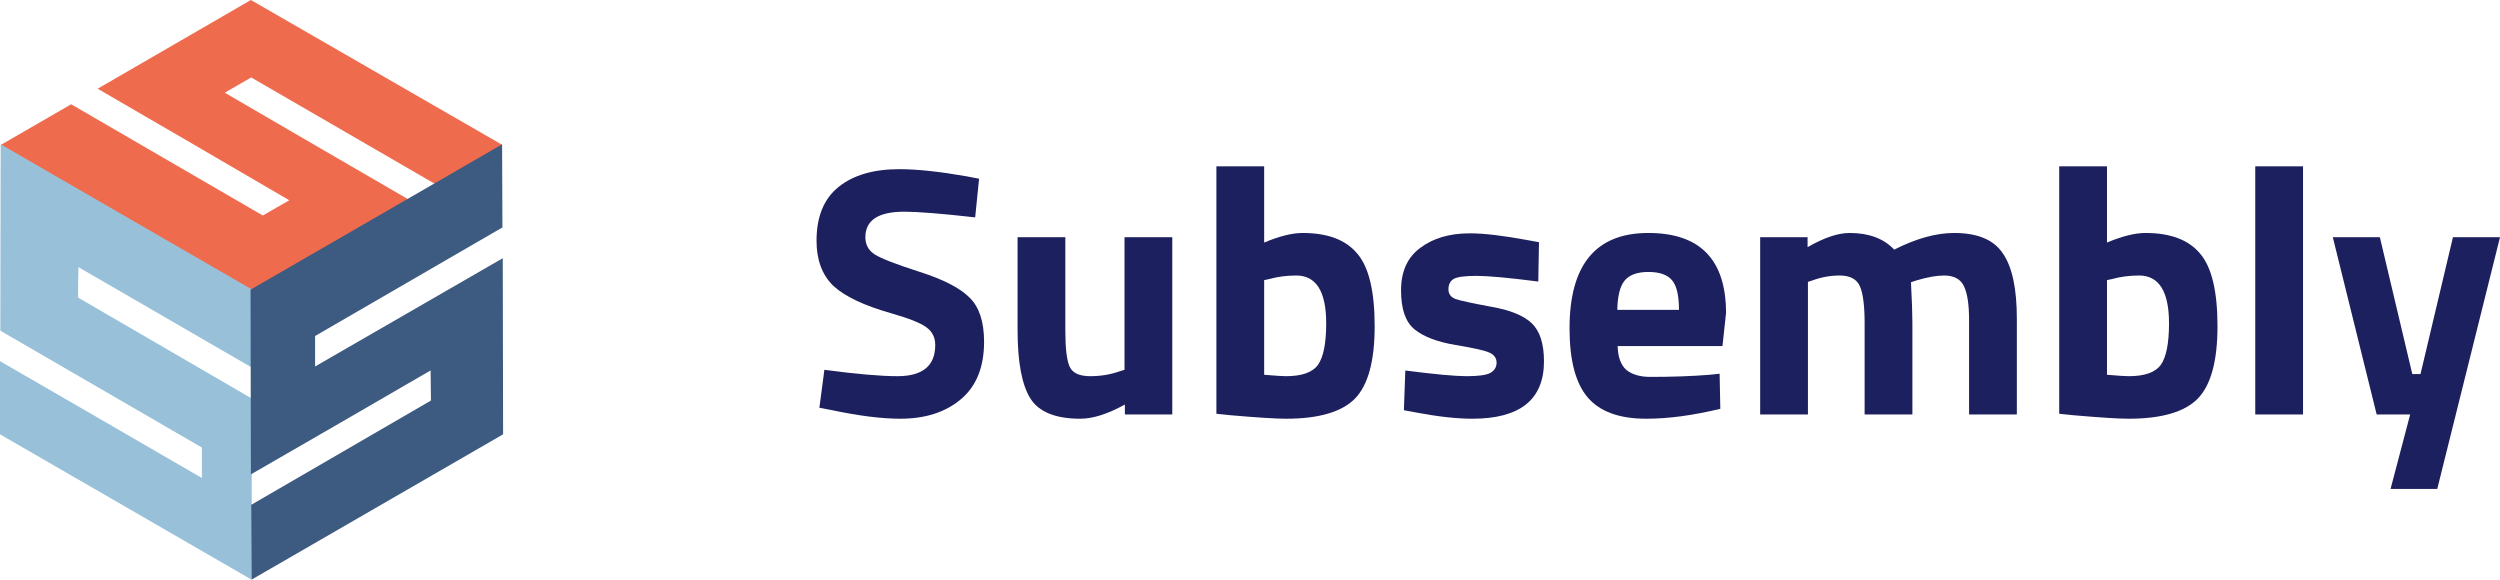
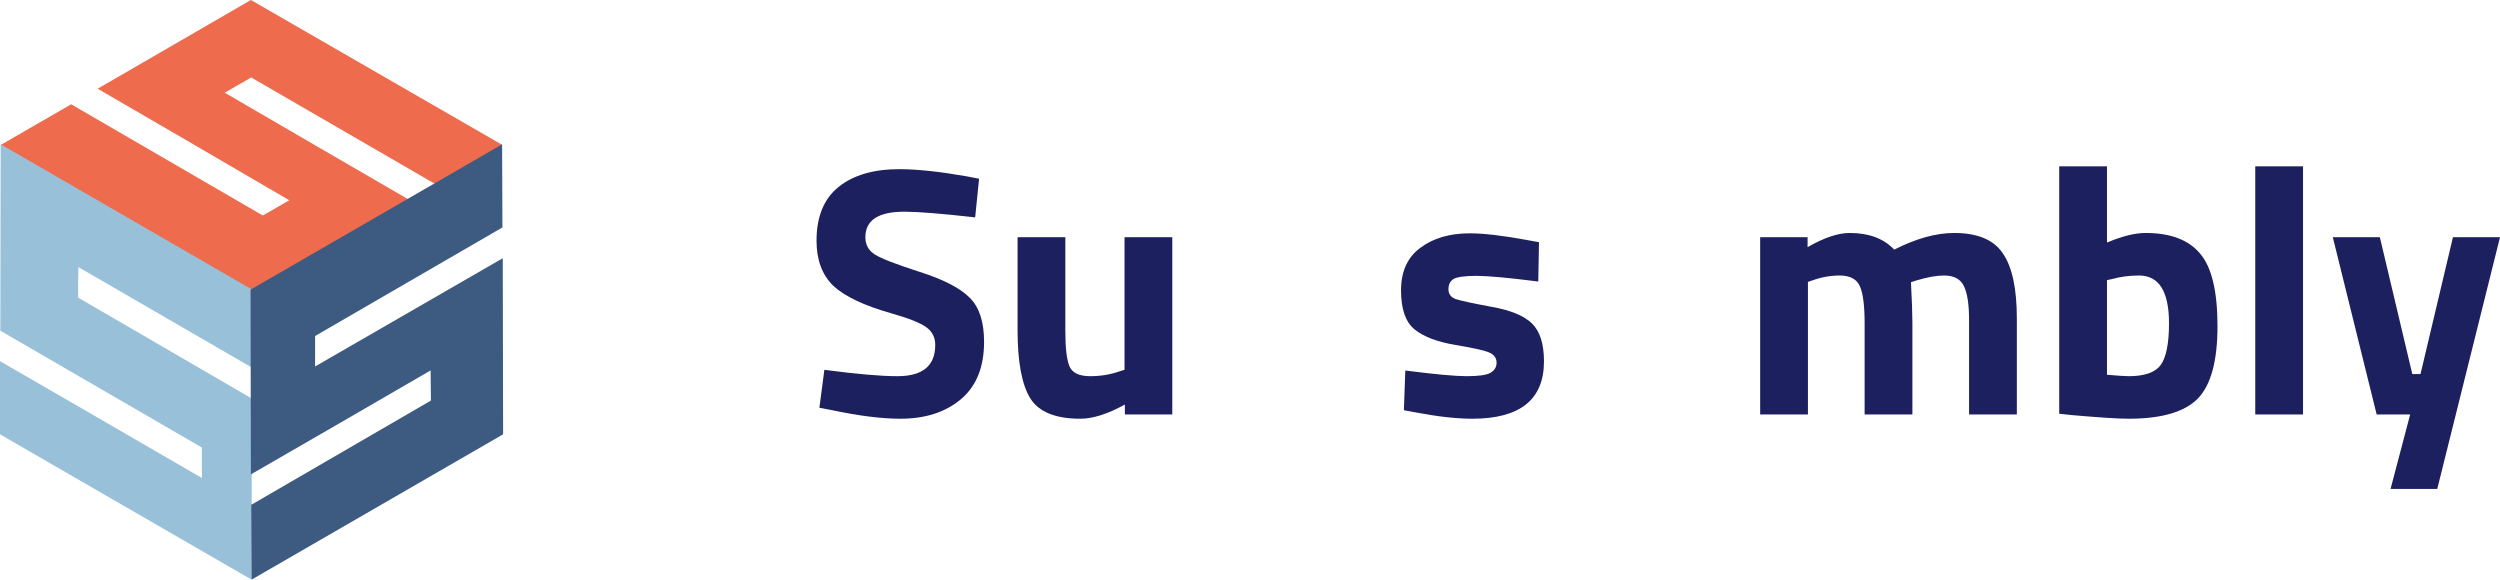
<svg xmlns="http://www.w3.org/2000/svg" width="496" height="115" viewBox="0 0 496 115" fill="none">
  <path fill-rule="evenodd" clip-rule="evenodd" d="M0.131 28.766L14.118 20.688L52.14 42.755C53.913 41.77 55.62 40.719 57.393 39.734C44.719 32.313 32.045 24.957 19.372 17.601L49.776 0L99.683 28.766L86.352 36.516L49.841 15.368C48.068 16.354 46.361 17.404 44.588 18.39C56.736 25.483 68.885 32.51 81.099 39.603L50.038 57.664L0.131 28.766Z" fill="#EE6C4D" />
  <path fill-rule="evenodd" clip-rule="evenodd" d="M50.038 57.467L0.131 28.635L0.066 65.611L40.057 88.795C40.057 90.831 40.057 92.801 40.057 94.837C26.727 87.087 13.396 79.403 0 71.653V86.168L49.907 115L49.973 79.075L15.497 59.044C15.497 57.008 15.497 55.037 15.563 53.001C27.055 59.635 38.547 66.334 50.038 72.967V57.467Z" fill="#98C1D9" />
  <path fill-rule="evenodd" clip-rule="evenodd" d="M49.842 100.157L85.499 79.469C85.499 77.499 85.434 75.463 85.434 73.492C73.548 80.388 61.662 87.284 49.776 94.115L49.711 57.467L99.618 28.635L99.683 45.12L62.516 66.662C62.516 68.698 62.516 70.668 62.516 72.704C74.927 65.546 87.338 58.387 99.749 51.228L99.815 86.168L49.908 115L49.842 100.157Z" fill="#3D5A80" />
  <path d="M179.399 42.002C174.259 42.002 171.69 43.69 171.69 47.066C171.69 48.566 172.326 49.715 173.599 50.512C174.872 51.309 177.843 52.458 182.511 53.958C187.226 55.459 190.526 57.17 192.412 59.092C194.298 60.968 195.241 63.875 195.241 67.813C195.241 72.83 193.709 76.628 190.644 79.207C187.579 81.785 183.572 83.075 178.621 83.075C174.943 83.075 170.44 82.512 165.112 81.387L162.566 80.894L163.556 73.369C169.874 74.213 174.707 74.635 178.055 74.635C183.053 74.635 185.552 72.572 185.552 68.446C185.552 66.946 184.963 65.774 183.784 64.93C182.652 64.086 180.365 63.171 176.923 62.187C171.454 60.64 167.587 58.811 165.324 56.701C163.108 54.544 162 51.567 162 47.769C162 42.987 163.462 39.423 166.385 37.079C169.308 34.735 173.316 33.563 178.409 33.563C181.898 33.563 186.33 34.032 191.705 34.969L194.251 35.462L193.473 43.127C186.825 42.377 182.133 42.002 179.399 42.002Z" fill="#1D205E" />
  <path d="M223.104 47.066H232.581V82.231H223.175V80.261C219.78 82.137 216.833 83.075 214.334 83.075C209.43 83.075 206.129 81.739 204.432 79.066C202.735 76.347 201.886 71.822 201.886 65.492V47.066H211.363V65.633C211.363 69.103 211.646 71.47 212.212 72.736C212.778 74.002 214.145 74.635 216.314 74.635C218.389 74.635 220.346 74.307 222.184 73.65L223.104 73.369V47.066Z" fill="#1D205E" />
-   <path d="M258.448 46.222C263.399 46.222 267.006 47.582 269.27 50.301C271.58 52.974 272.735 57.779 272.735 64.719C272.735 71.658 271.415 76.464 268.774 79.136C266.134 81.762 261.584 83.075 255.124 83.075C253.097 83.075 249.395 82.84 244.02 82.371L241.333 82.09V33H250.81V48.121C253.828 46.855 256.374 46.222 258.448 46.222ZM255.124 74.635C258.283 74.635 260.405 73.885 261.49 72.385C262.574 70.837 263.116 68.094 263.116 64.156C263.116 57.826 261.136 54.661 257.175 54.661C255.289 54.661 253.497 54.896 251.8 55.365L250.81 55.576V74.354C252.979 74.541 254.417 74.635 255.124 74.635Z" fill="#1D205E" />
  <path d="M305.195 55.857C299.348 55.107 295.246 54.732 292.888 54.732C290.578 54.732 289.069 54.943 288.362 55.365C287.702 55.787 287.372 56.467 287.372 57.404C287.372 58.295 287.82 58.928 288.715 59.303C289.658 59.632 292.016 60.147 295.788 60.85C299.607 61.507 302.319 62.609 303.922 64.156C305.525 65.703 306.326 68.212 306.326 71.681C306.326 79.277 301.588 83.075 292.11 83.075C288.998 83.075 285.226 82.653 280.794 81.809L278.531 81.387L278.814 73.51C284.66 74.26 288.715 74.635 290.979 74.635C293.289 74.635 294.845 74.424 295.647 74.002C296.495 73.533 296.92 72.853 296.92 71.963C296.92 71.072 296.472 70.415 295.576 69.993C294.727 69.571 292.464 69.056 288.786 68.446C285.156 67.837 282.444 66.805 280.653 65.352C278.861 63.898 277.965 61.319 277.965 57.615C277.965 53.864 279.238 51.051 281.784 49.176C284.33 47.254 287.607 46.292 291.615 46.292C294.397 46.292 298.193 46.738 303.002 47.629L305.336 48.051L305.195 55.857Z" fill="#1D205E" />
-   <path d="M320.944 68.657C320.991 70.814 321.557 72.385 322.642 73.369C323.773 74.307 325.376 74.776 327.451 74.776C331.836 74.776 335.75 74.635 339.192 74.354L341.172 74.143L341.313 81.106C335.891 82.418 330.987 83.075 326.602 83.075C321.274 83.075 317.408 81.668 315.003 78.855C312.598 76.042 311.396 71.47 311.396 65.141C311.396 52.528 316.606 46.222 327.027 46.222C337.305 46.222 342.445 51.52 342.445 62.117L341.738 68.657H320.944ZM333.109 61.483C333.109 58.67 332.661 56.724 331.765 55.646C330.869 54.521 329.29 53.958 327.027 53.958C324.81 53.958 323.231 54.544 322.288 55.717C321.392 56.842 320.921 58.764 320.873 61.483H333.109Z" fill="#1D205E" />
  <path d="M358.695 82.231H349.218V47.066H358.625V49.035C361.878 47.16 364.66 46.222 366.97 46.222C370.79 46.222 373.737 47.324 375.811 49.528C380.149 47.324 384.11 46.222 387.693 46.222C392.361 46.222 395.591 47.582 397.383 50.301C399.222 52.974 400.141 57.264 400.141 63.171V82.231H390.664V63.453C390.664 60.452 390.334 58.248 389.674 56.842C389.014 55.388 387.693 54.661 385.713 54.661C384.204 54.661 382.365 54.99 380.196 55.646L379.135 55.998C379.324 59.514 379.418 62.187 379.418 64.015V82.231H369.941V64.156C369.941 60.686 369.635 58.248 369.022 56.842C368.409 55.388 367.065 54.661 364.99 54.661C363.151 54.661 361.336 54.99 359.544 55.646L358.695 55.928V82.231Z" fill="#1D205E" />
  <path d="M425.664 46.222C430.615 46.222 434.222 47.582 436.485 50.301C438.796 52.974 439.951 57.779 439.951 64.719C439.951 71.658 438.631 76.464 435.99 79.136C433.35 81.762 428.8 83.075 422.34 83.075C420.312 83.075 416.611 82.84 411.236 82.371L408.548 82.09V33H418.026V48.121C421.043 46.855 423.589 46.222 425.664 46.222ZM422.34 74.635C425.499 74.635 427.621 73.885 428.705 72.385C429.79 70.837 430.332 68.094 430.332 64.156C430.332 57.826 428.352 54.661 424.391 54.661C422.505 54.661 420.713 54.896 419.016 55.365L418.026 55.576V74.354C420.195 74.541 421.633 74.635 422.34 74.635Z" fill="#1D205E" />
  <path d="M447.444 82.231V33H456.921V82.231H447.444Z" fill="#1D205E" />
  <path d="M462.829 47.066H472.165L478.601 74.213H480.228L486.664 47.066H496L483.552 97H474.287L478.177 82.231H471.529L462.829 47.066Z" fill="#1D205E" />
</svg>